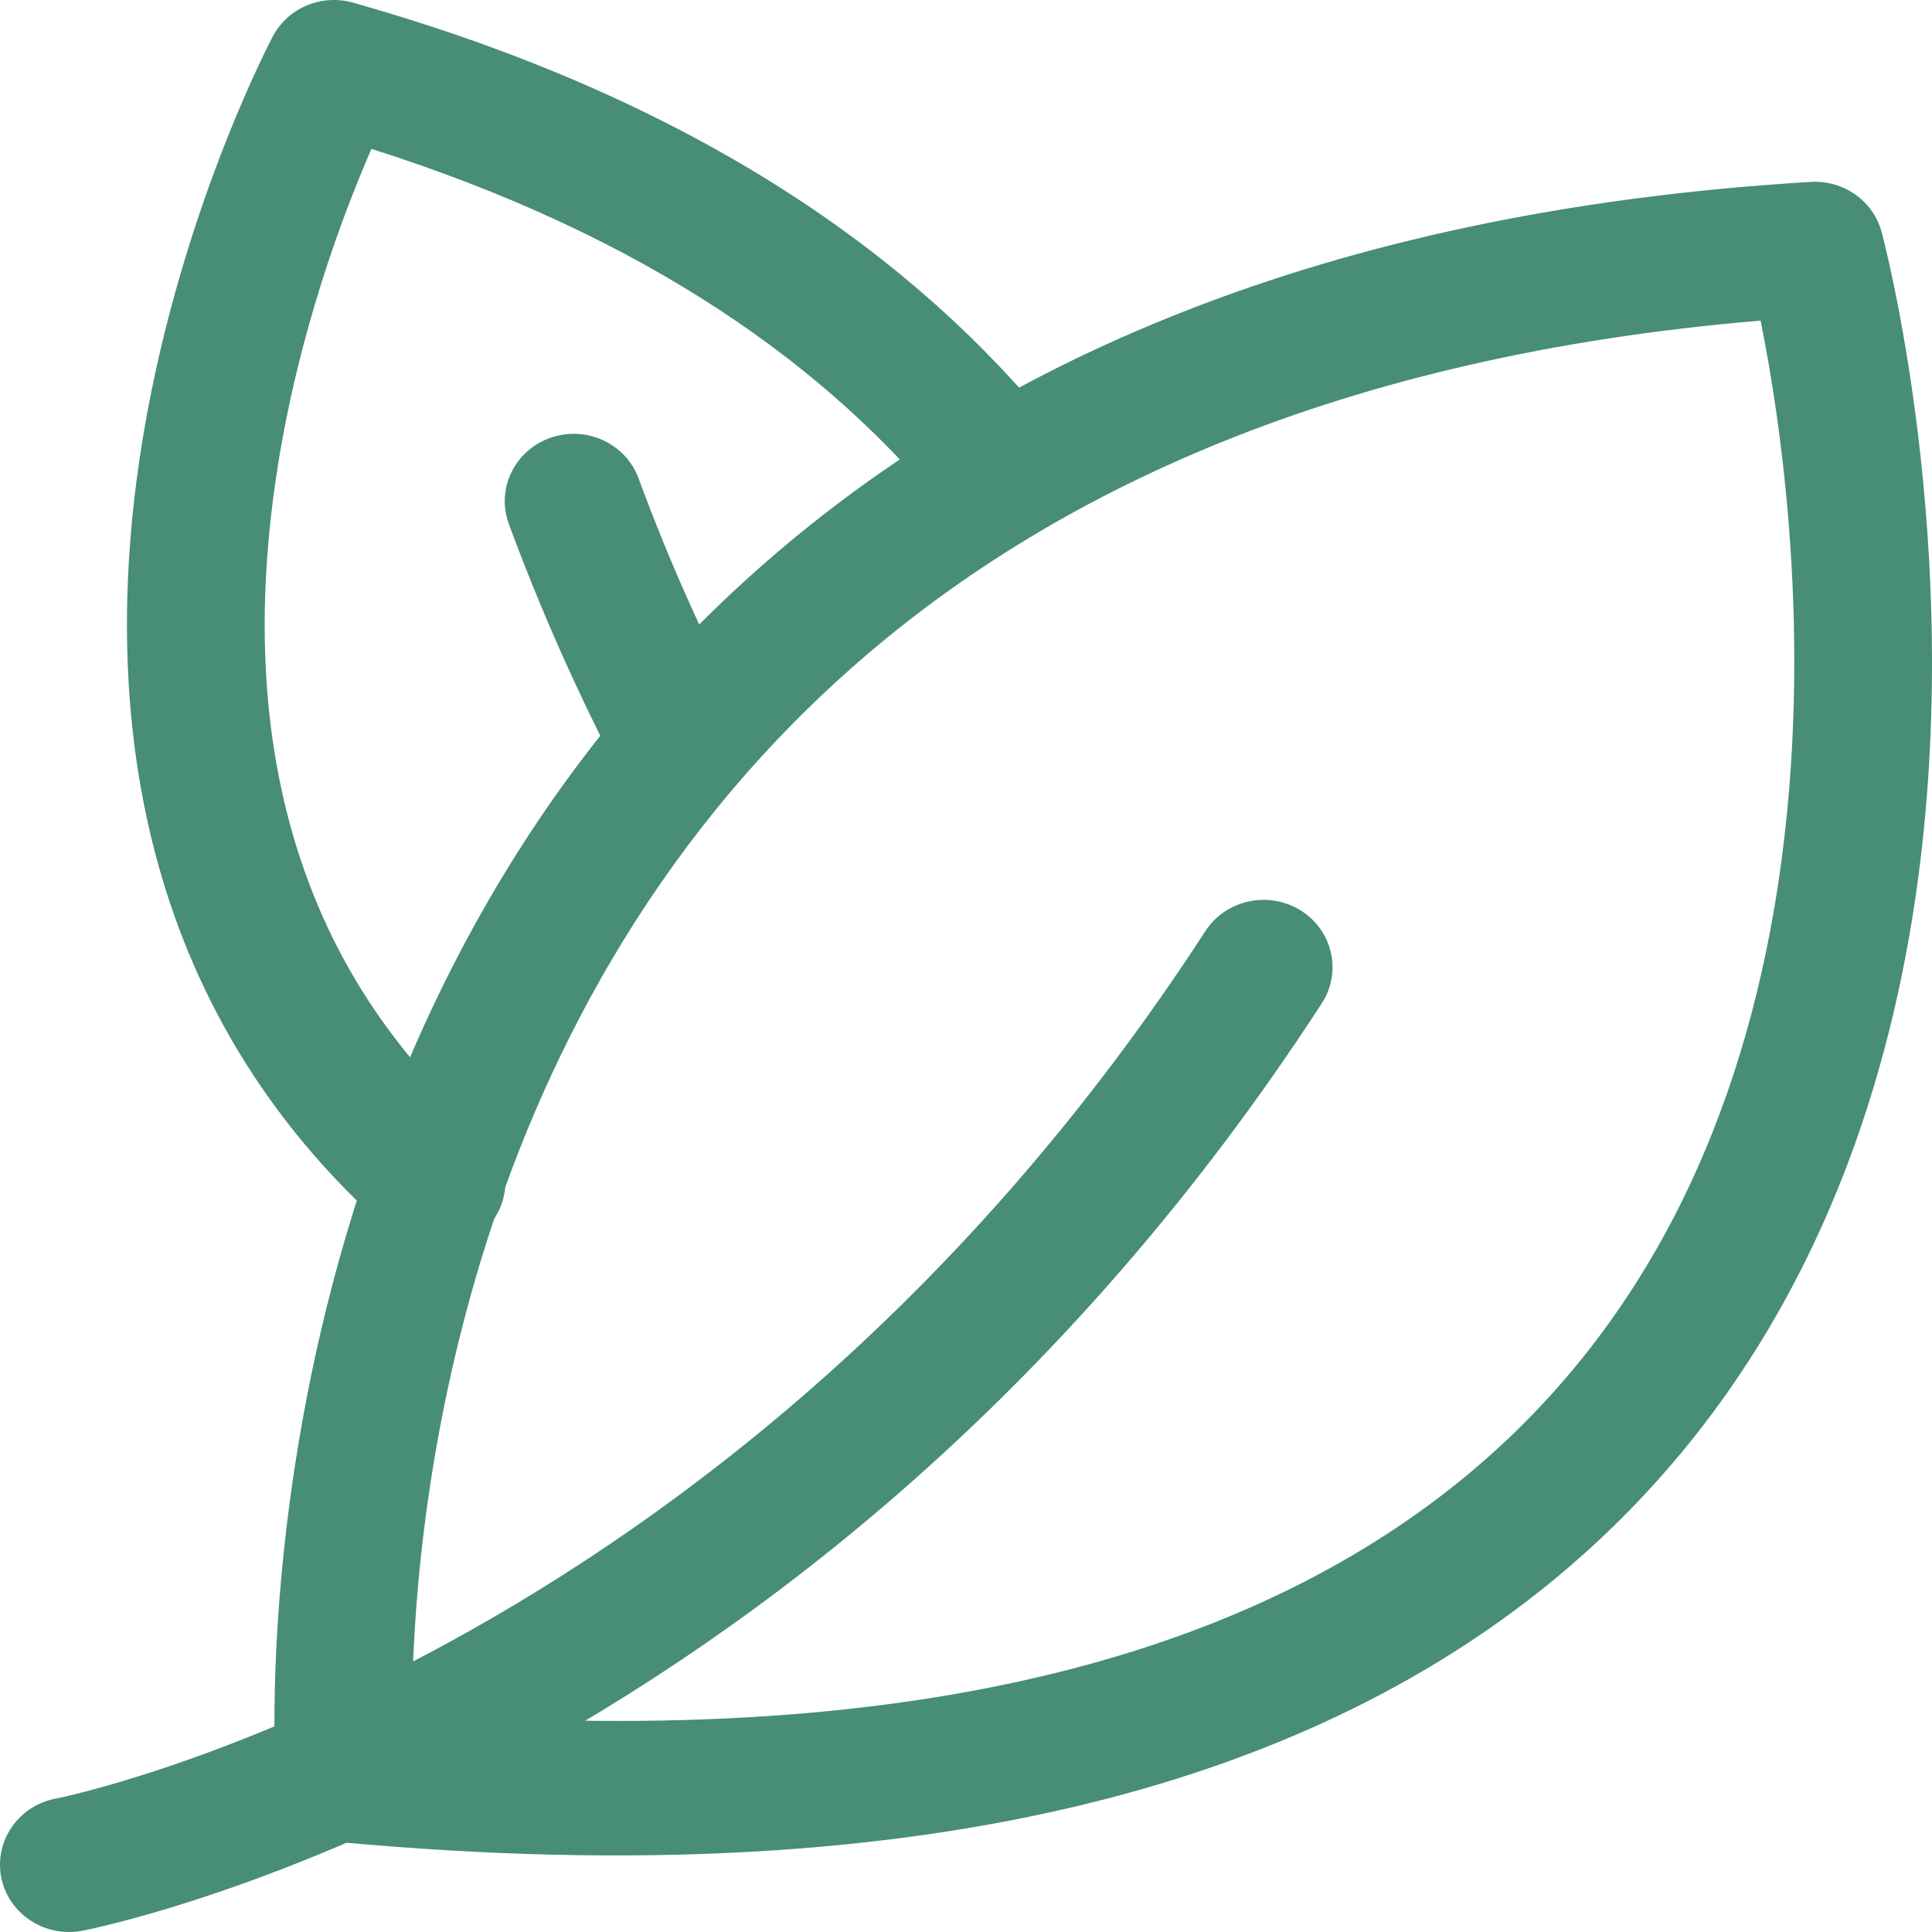
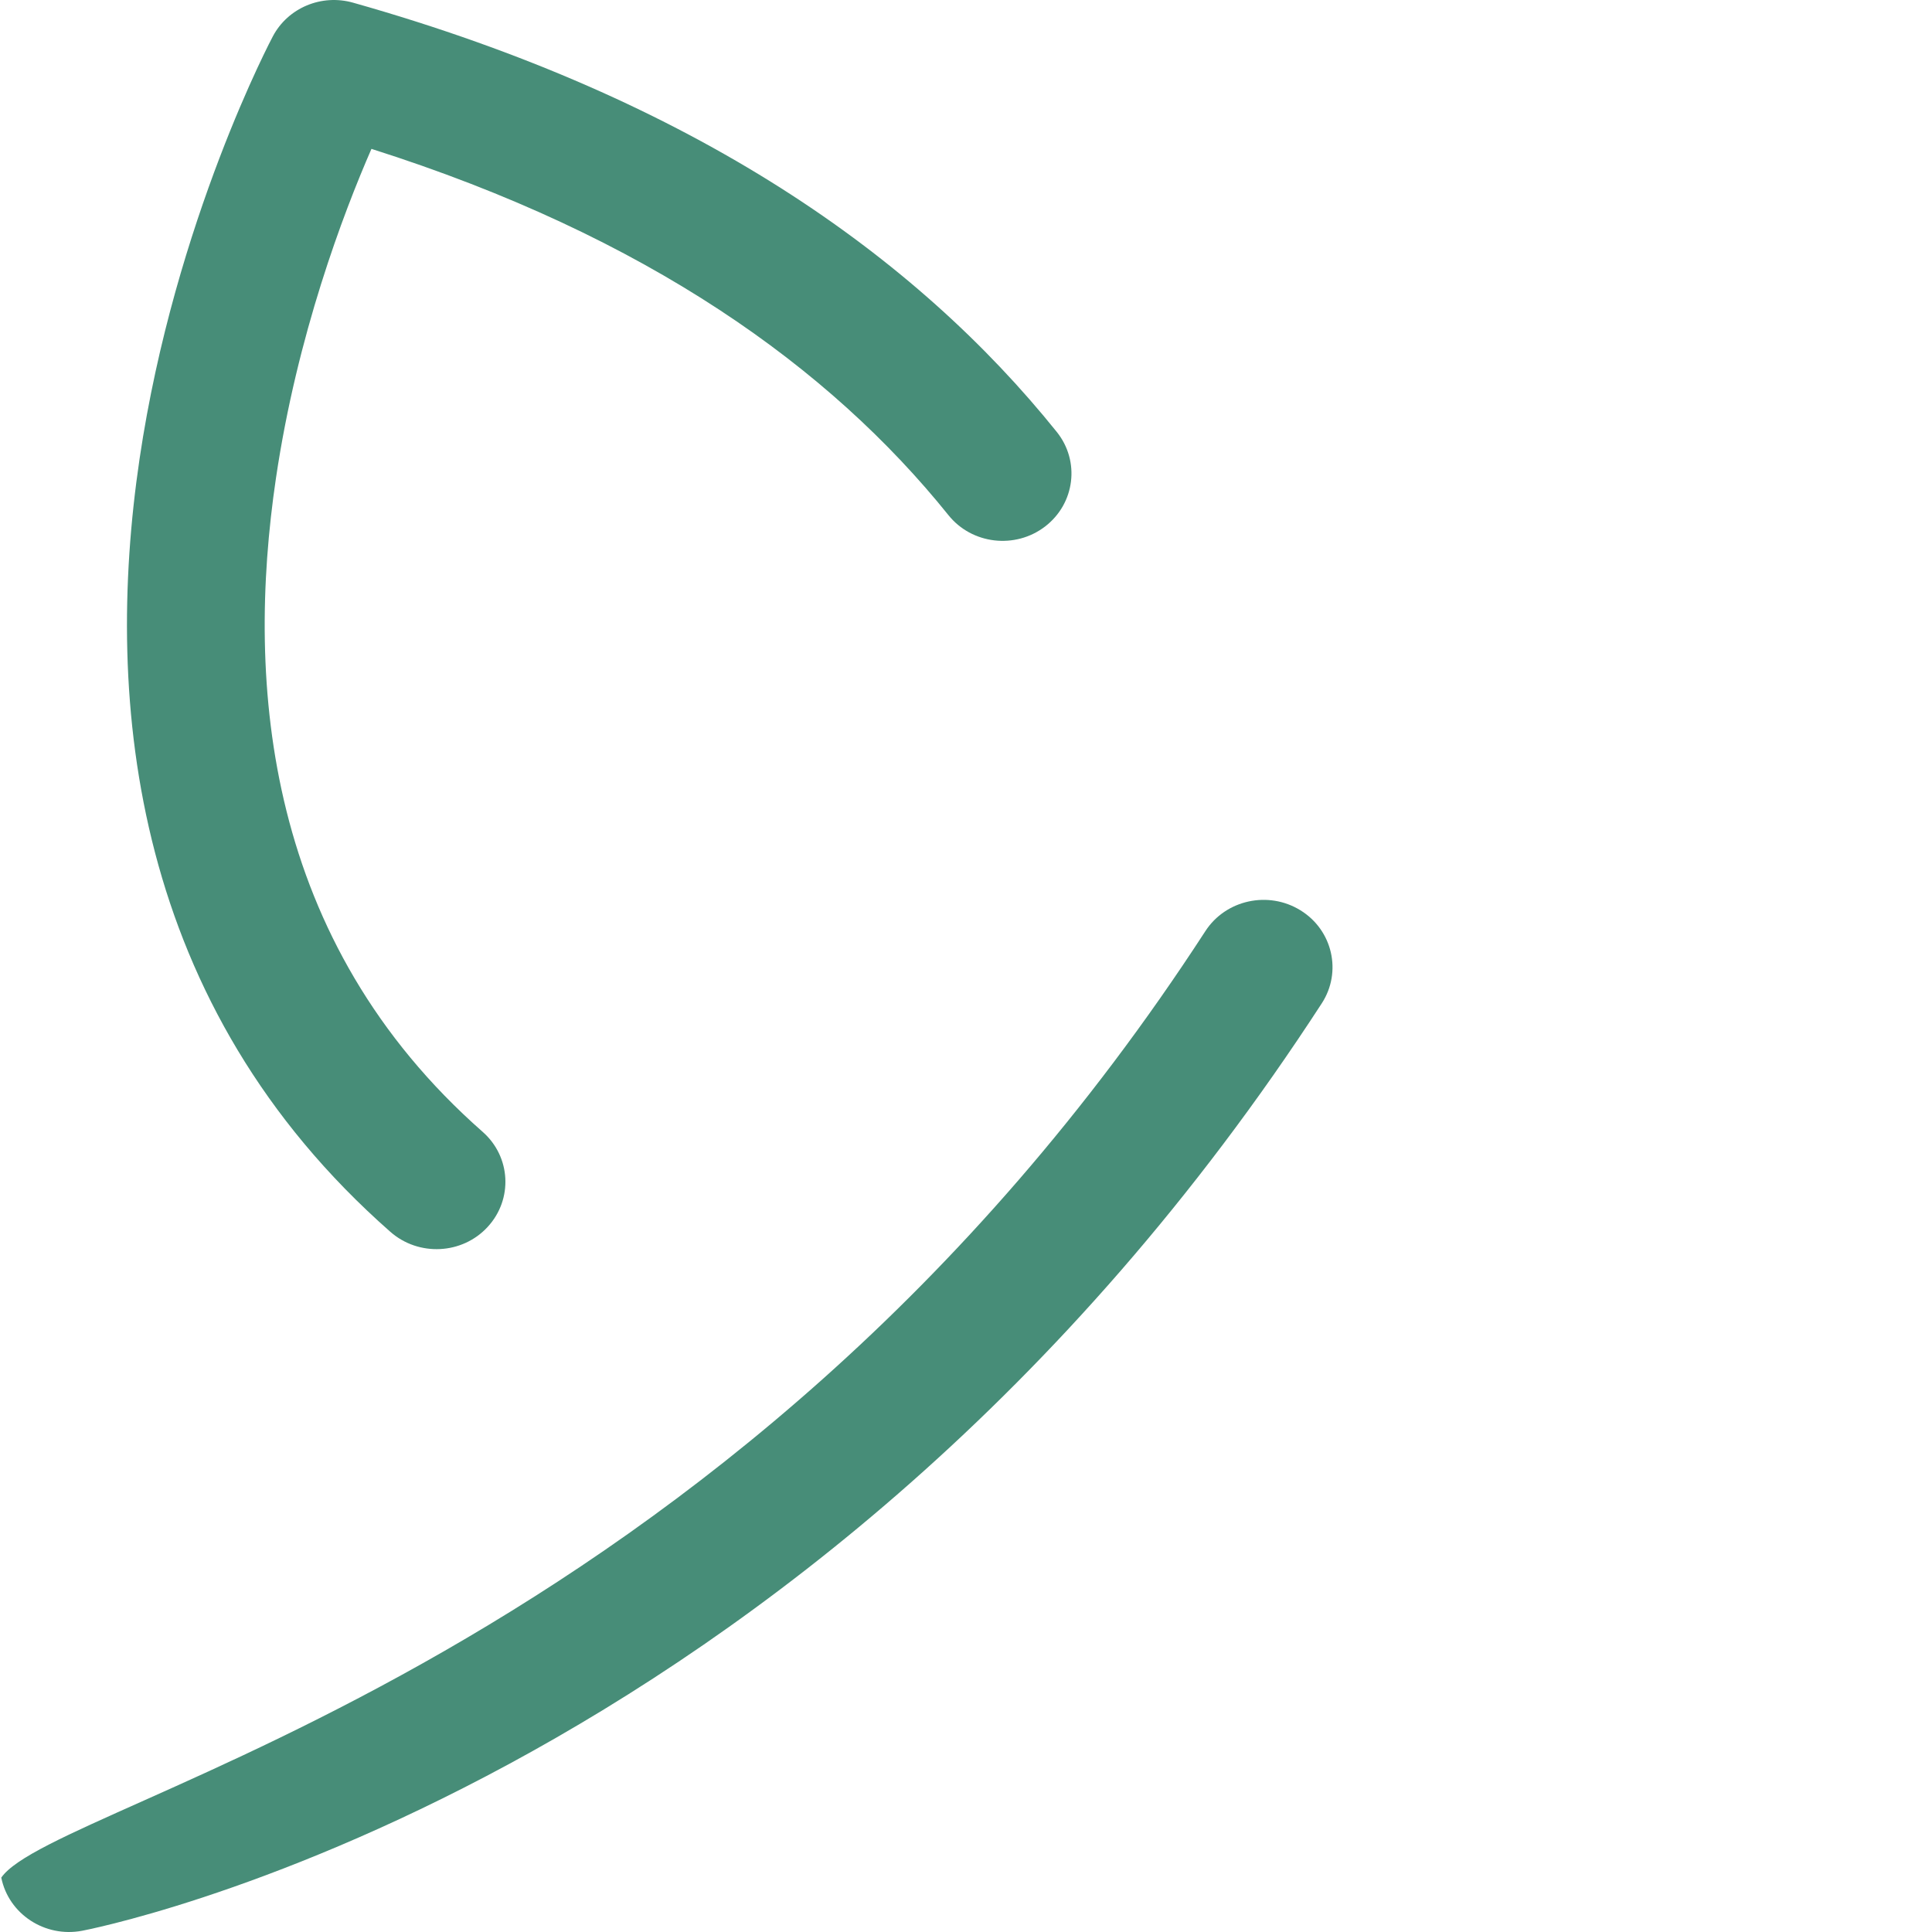
<svg xmlns="http://www.w3.org/2000/svg" width="50" height="50" viewBox="0 0 50 50" fill="none">
-   <path fill-rule="evenodd" clip-rule="evenodd" d="M2.126 49.968C1.16 50.151 0.223 49.535 0.033 48.593C-0.155 47.649 0.475 46.732 1.441 46.548C1.441 46.548 18.822 43.16 31.196 24.096C31.722 23.286 32.825 23.044 33.658 23.56C34.488 24.073 34.735 25.151 34.209 25.964C20.908 46.453 2.126 49.968 2.126 49.968Z" fill="#478D78" />
-   <path fill-rule="evenodd" clip-rule="evenodd" d="M19.212 18.433C19.656 19.291 19.307 20.34 18.429 20.777C17.552 21.211 16.477 20.87 16.029 20.013C14.971 17.976 14.001 15.82 13.168 13.558C12.835 12.652 13.318 11.655 14.246 11.33C15.171 11.005 16.194 11.477 16.526 12.38C17.307 14.503 18.218 16.524 19.212 18.433Z" fill="#478D78" />
-   <path fill-rule="evenodd" clip-rule="evenodd" d="M48.696 6.004C48.696 6.004 50.896 14.113 49.581 23.165C48.684 29.339 46.156 35.924 40.339 40.779C34.234 45.875 24.416 49.124 8.75 47.67C7.884 47.589 7.202 46.909 7.14 46.061C7.14 46.061 5.758 27.053 19.571 14.768C25.46 9.528 34.112 5.473 46.862 4.708C47.712 4.657 48.48 5.201 48.696 6.004ZM45.564 8.297C34.674 9.21 27.149 12.741 21.973 17.344C11.623 26.549 10.674 39.915 10.662 44.333C24.078 45.327 32.647 42.616 38.022 38.131C43.114 33.88 45.262 28.082 46.049 22.675C46.943 16.522 46.078 10.841 45.564 8.297Z" fill="#478D78" />
+   <path fill-rule="evenodd" clip-rule="evenodd" d="M2.126 49.968C1.16 50.151 0.223 49.535 0.033 48.593C1.441 46.548 18.822 43.16 31.196 24.096C31.722 23.286 32.825 23.044 33.658 23.56C34.488 24.073 34.735 25.151 34.209 25.964C20.908 46.453 2.126 49.968 2.126 49.968Z" fill="#478D78" />
  <path fill-rule="evenodd" clip-rule="evenodd" d="M27.35 11.179C27.957 11.937 27.821 13.031 27.048 13.625C26.273 14.22 25.15 14.088 24.544 13.33C21.478 9.516 16.753 6.118 9.613 3.853C8.88 5.533 7.691 8.668 7.142 12.373C6.347 17.739 6.885 24.361 12.491 29.292C13.223 29.936 13.28 31.037 12.621 31.752C11.963 32.468 10.835 32.523 10.103 31.88C3.46 26.036 2.671 18.236 3.612 11.874C4.526 5.698 7.061 0.941 7.061 0.941C7.451 0.202 8.321 -0.163 9.14 0.07C18.008 2.576 23.709 6.648 27.35 11.179Z" fill="#478D78" />
</svg>